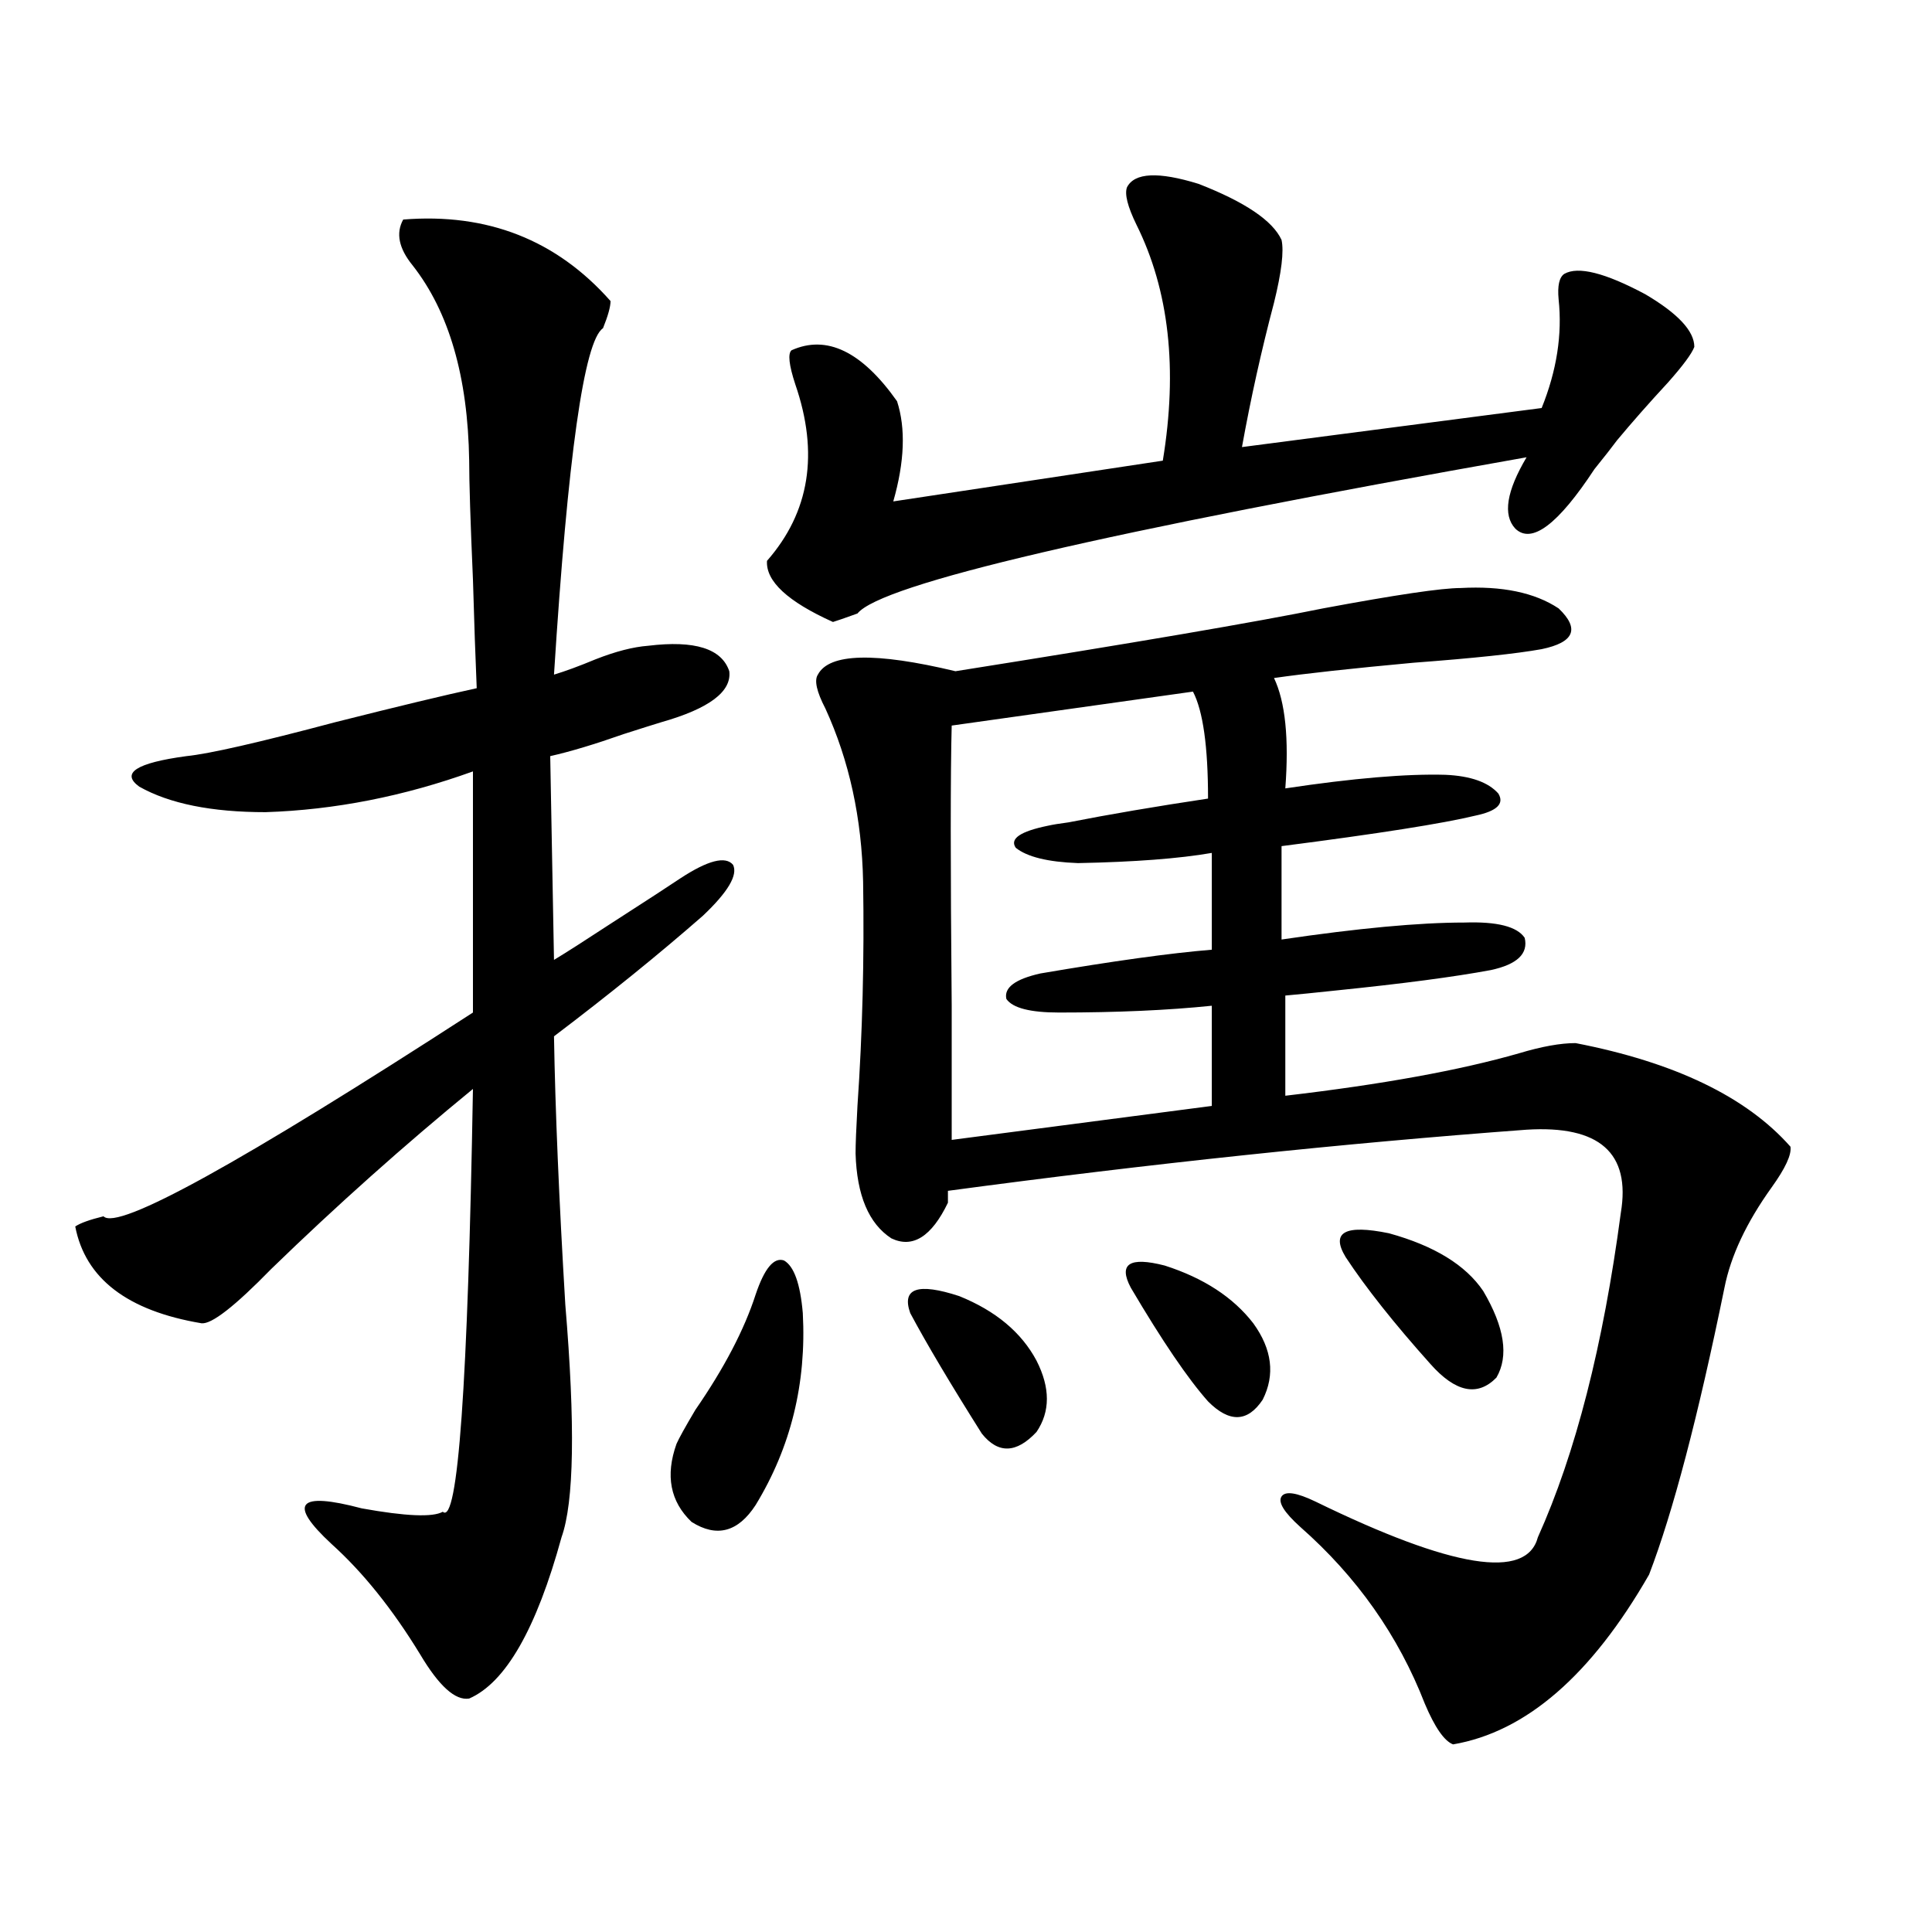
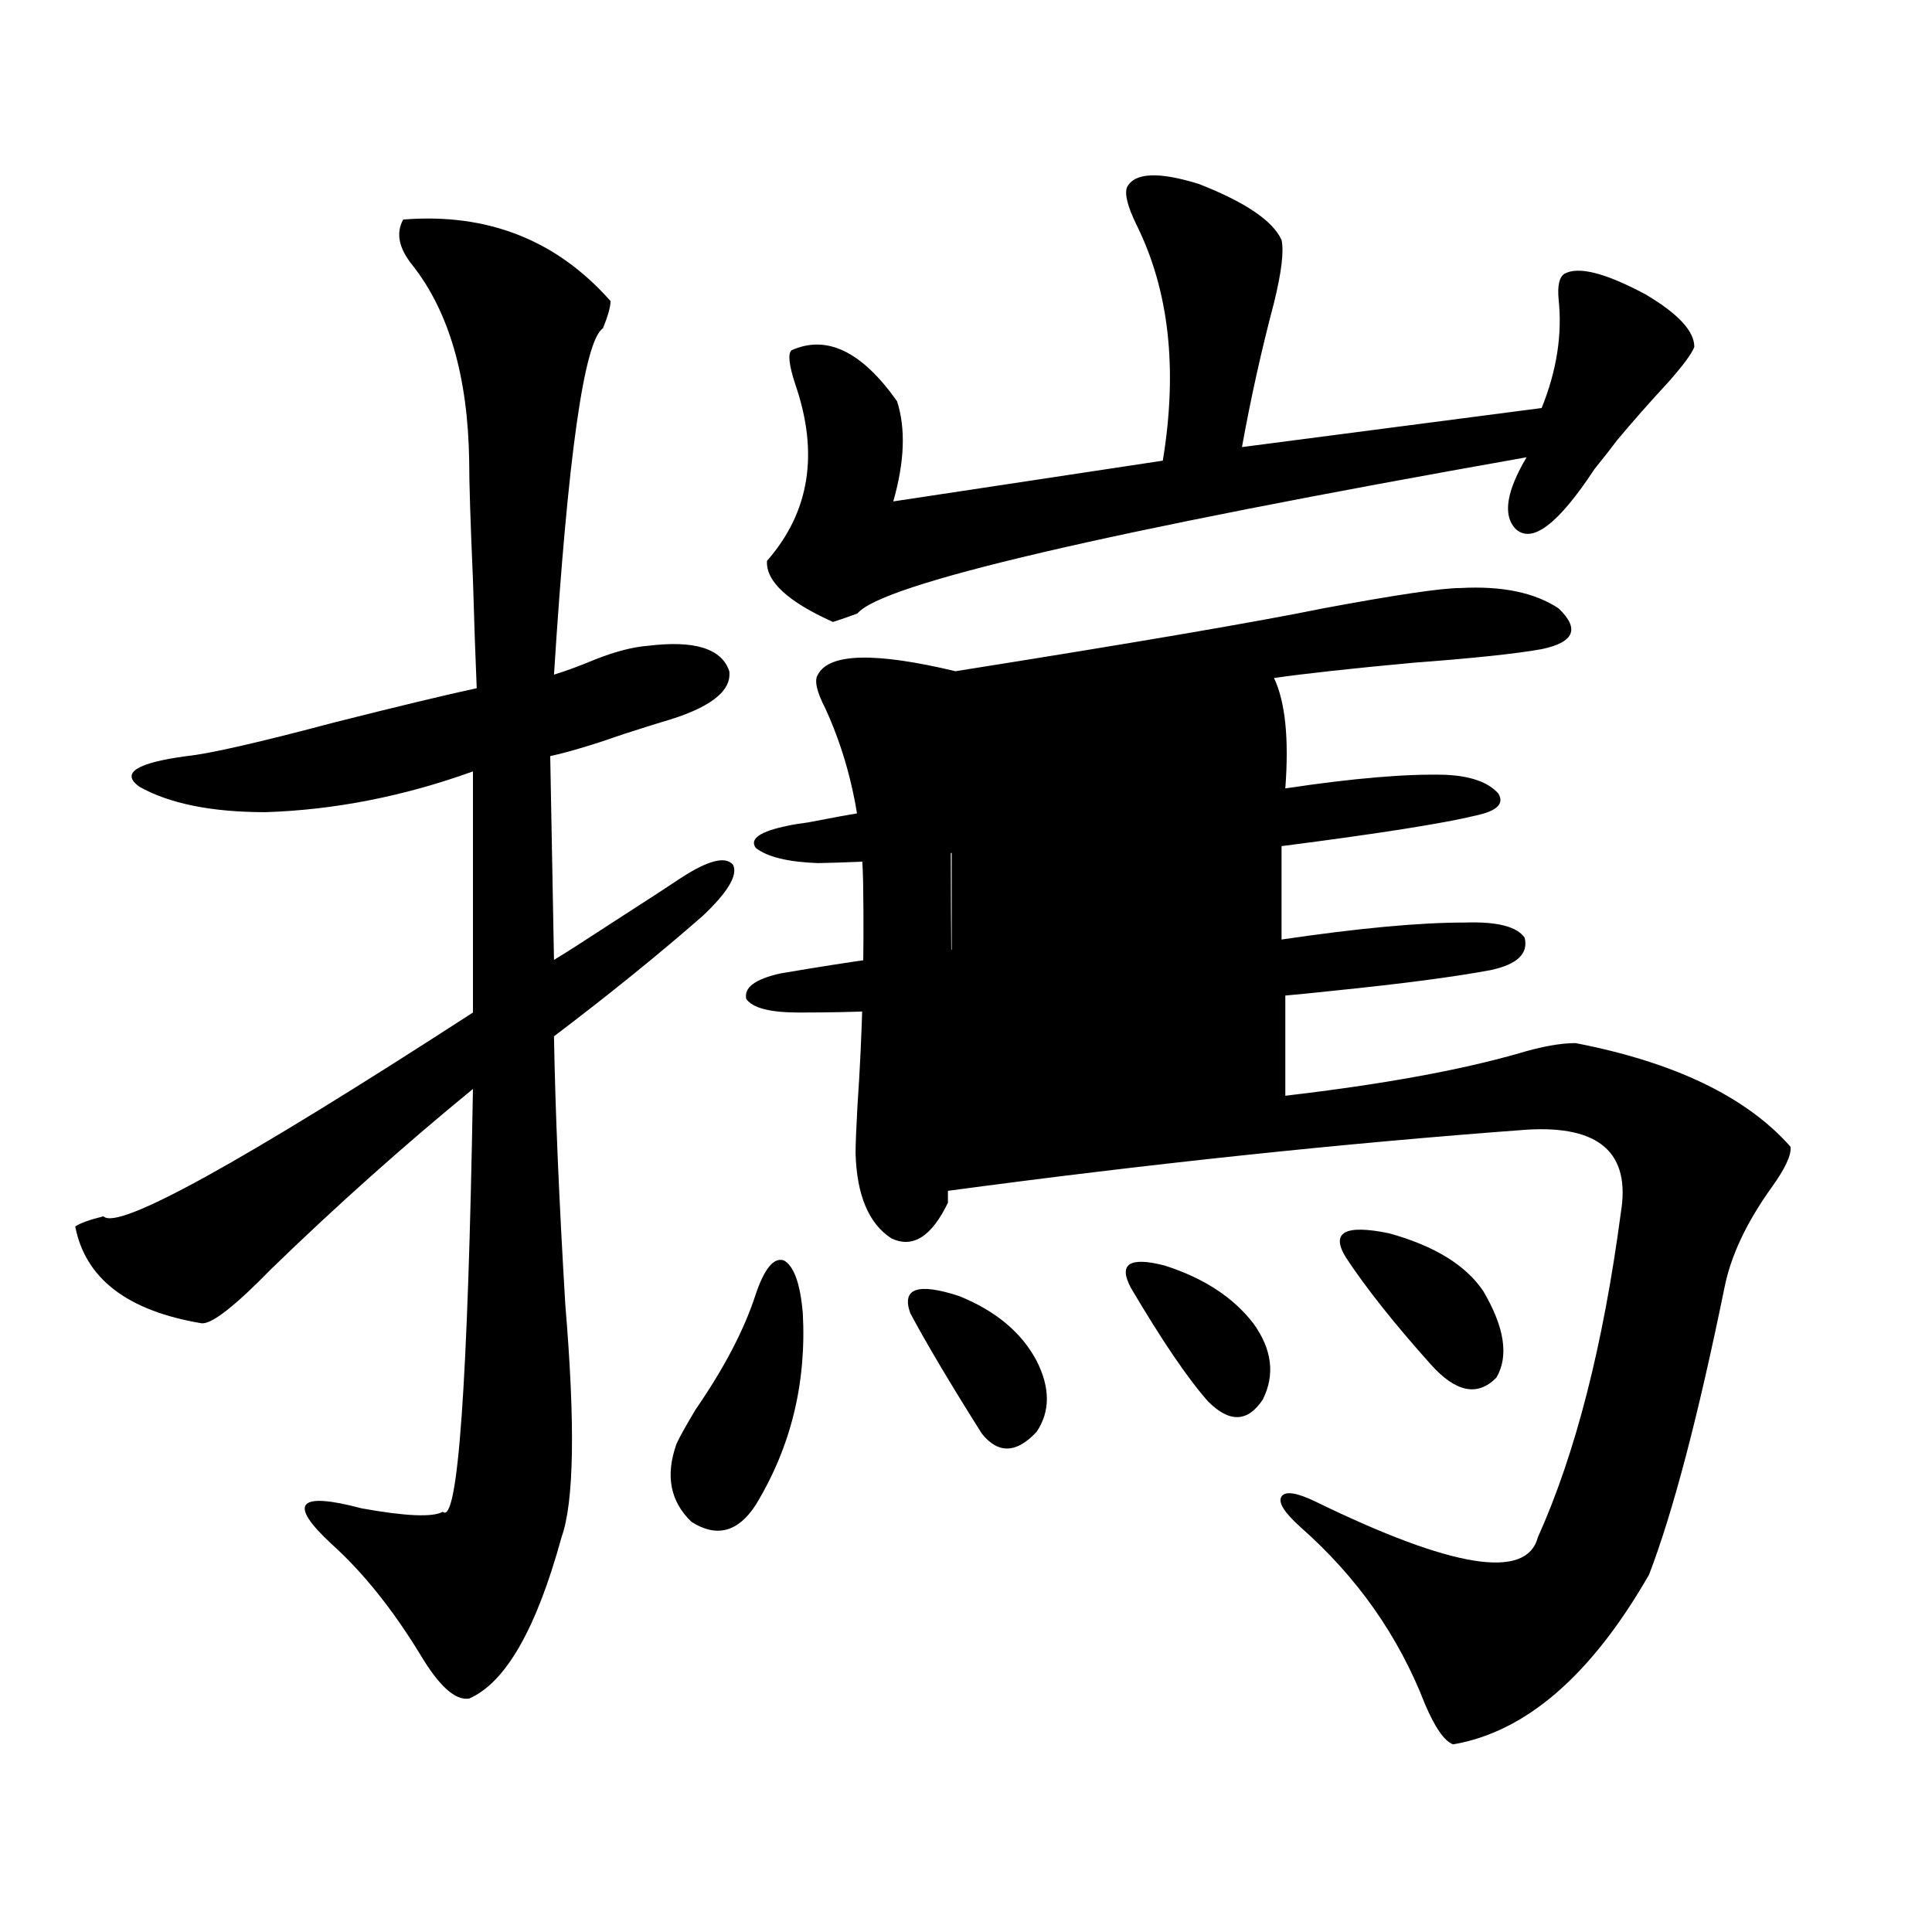
<svg xmlns="http://www.w3.org/2000/svg" version="1.1" id="图层_1" x="0px" y="0px" width="1000px" height="1000px" viewBox="0 0 1000 1000" enable-background="new 0 0 1000 1000" xml:space="preserve">
-   <path d="M208.702,113.637c43.566-3.516,79.343,10.547,107.314,42.188c0,2.938-1.311,7.622-3.902,14.063  c-9.756,6.454-18.216,66.22-25.365,179.297c5.854-1.758,13.003-4.395,21.463-7.91c10.396-4.093,19.512-6.44,27.316-7.031  c24.055-2.925,38.048,1.47,41.95,13.184c1.296,10.547-10.411,19.336-35.121,26.367c-3.902,1.181-10.411,3.228-19.512,6.152  c-14.969,5.273-27.651,9.091-38.048,11.426l1.951,105.469c5.854-3.516,15.93-9.956,30.243-19.336  c18.201-11.714,29.908-19.336,35.121-22.852c14.299-9.366,23.414-11.714,27.316-7.031c2.592,5.273-2.606,14.063-15.609,26.367  c-22.773,19.927-48.459,40.731-77.071,62.402c0.641,38.095,2.592,84.375,5.854,138.867c5.198,62.114,4.543,102.255-1.951,120.41  c-13.018,47.461-28.947,75.284-47.804,83.496c-7.164,1.167-15.609-6.454-25.365-22.852c-14.313-23.442-29.603-42.476-45.853-57.129  c-22.773-21.094-17.561-27.246,15.609-18.457c22.759,4.106,36.737,4.696,41.95,1.758c7.805,7.031,13.003-65.918,15.609-218.848  c-35.776,29.306-70.577,60.356-104.388,93.164c-18.871,19.336-30.898,28.716-36.097,28.125c-38.383-6.44-60.166-23.14-65.364-50.098  c2.592-1.758,7.47-3.516,14.634-5.273c7.149,7.622,70.883-27.534,191.215-105.469V399.281  c-35.776,12.896-71.553,19.927-107.314,21.094c-27.972,0-49.755-4.395-65.364-13.184c-9.756-7.031-1.631-12.305,24.39-15.82  c11.707-1.167,37.393-7.031,77.071-17.578c32.515-8.198,56.904-14.063,73.169-17.578c-0.655-15.229-1.311-33.976-1.951-56.25  c-1.311-29.883-1.951-50.386-1.951-61.523c-0.655-43.354-10.411-77.042-29.268-101.074  C206.416,128.578,204.8,120.668,208.702,113.637z M391.137,669.984c4.543-13.472,9.421-19.336,14.634-17.578  c5.198,2.938,8.445,12.017,9.756,27.246c1.951,36.337-6.188,69.434-24.39,99.316c-9.115,14.063-20.167,17.001-33.17,8.789  c-11.066-10.547-13.658-24.019-7.805-40.43c1.296-2.925,4.543-8.789,9.756-17.578C374.872,708.079,385.283,688.153,391.137,669.984z   M583.327,96.938c3.902-7.608,16.25-8.198,37.072-1.758c24.055,9.38,38.368,19.048,42.926,29.004c1.296,5.864,0,16.699-3.902,32.52  c-6.509,24.609-12.042,49.521-16.585,74.707l155.118-20.215c7.805-19.336,10.731-38.081,8.78-56.25  c-0.655-7.031,0.32-11.426,2.927-13.184c7.149-4.093,21.128-0.577,41.95,10.547c16.905,9.97,25.365,19.048,25.365,27.246  c-1.311,3.516-5.854,9.668-13.658,18.457c-9.756,10.547-18.536,20.517-26.341,29.883c-2.606,3.516-6.509,8.501-11.707,14.941  c-18.871,28.716-32.529,38.974-40.975,30.762c-6.509-7.031-4.558-19.336,5.854-36.914c-218.531,38.672-333.985,65.63-346.333,80.859  c-6.509,2.349-10.731,3.817-12.683,4.395c-23.414-10.547-34.801-21.094-34.146-31.641c22.104-25.187,26.981-55.659,14.634-91.406  c-3.262-9.956-3.902-15.82-1.951-17.578c18.201-8.198,36.417,0.591,54.633,26.367c4.543,14.063,3.902,31.353-1.951,51.855  l139.509-21.094c7.805-47.461,3.247-88.179-13.658-122.168C583.647,106.907,582.017,100.453,583.327,96.938z M756.006,304.359  c21.463-1.167,38.368,2.349,50.73,10.547c11.052,10.547,8.125,17.578-8.78,21.094c-13.018,2.349-35.121,4.696-66.34,7.031  c-31.874,2.938-55.943,5.575-72.193,7.91c5.854,12.305,7.805,31.353,5.854,57.129c35.121-5.273,62.758-7.608,82.925-7.031  c13.003,0.591,22.104,3.817,27.316,9.668c3.247,5.273-0.655,9.091-11.707,11.426c-16.92,4.106-50.41,9.38-100.485,15.82v48.34  c39.664-5.851,71.218-8.789,94.632-8.789c16.905-0.577,27.316,2.06,31.219,7.91c1.951,8.212-3.902,13.774-17.561,16.699  c-18.871,3.516-45.532,7.031-79.998,10.547c-11.066,1.181-19.847,2.06-26.341,2.637v51.855  c50.075-5.851,90.395-13.184,120.973-21.973c11.707-3.516,21.463-5.273,29.268-5.273c51.371,9.97,88.443,27.837,111.217,53.613  c0.641,4.106-2.606,11.138-9.756,21.094c-13.018,18.169-21.143,35.458-24.39,51.855c-13.658,66.797-26.676,116.317-39.023,148.535  c-29.923,52.144-63.748,81.437-101.461,87.891c-4.558-1.758-9.436-8.789-14.634-21.094c-13.658-35.156-35.121-65.63-64.389-91.406  c-8.46-7.608-11.707-12.882-9.756-15.82c1.951-2.925,7.805-2.046,17.561,2.637c70.883,34.579,109.266,40.718,115.119,18.457  c19.512-43.354,33.811-99.316,42.926-167.871c5.198-31.05-11.066-45.401-48.779-43.066c-94.967,7.031-194.797,17.578-299.505,31.641  v6.152c-8.46,17.578-18.216,23.73-29.268,18.457c-11.707-7.608-17.896-22.261-18.536-43.945c0-4.683,0.32-12.882,0.976-24.609  c2.592-37.491,3.567-76.163,2.927-116.016c-0.655-32.808-7.164-62.69-19.512-89.648c-4.558-8.789-5.854-14.64-3.902-17.578  c5.854-11.124,29.588-11.714,71.218-1.758c92.346-14.64,155.759-25.488,190.239-32.52  C722.501,307.875,746.25,304.359,756.006,304.359z M471.135,679.652c-4.558-12.882,3.902-15.82,25.365-8.789  c18.856,7.622,32.194,18.759,39.999,33.398c7.149,14.063,7.149,26.367,0,36.914c-10.411,11.138-19.847,11.426-28.292,0.879  C491.942,716.278,479.58,695.473,471.135,679.652z M492.598,375.551c-0.655,24.032-0.655,72.372,0,145.02  c0,32.821,0,55.962,0,69.434l134.631-17.578V520.57c-22.773,2.349-49.114,3.516-79.022,3.516c-14.969,0-24.069-2.335-27.316-7.031  c-1.311-5.851,4.543-10.245,17.561-13.184c37.713-6.44,67.315-10.547,88.778-12.305v-50.098c-16.92,2.938-39.999,4.696-69.267,5.273  c-15.609-0.577-26.341-3.214-32.194-7.91c-3.262-4.683,2.271-8.487,16.585-11.426c2.592-0.577,6.174-1.167,10.731-1.758  c20.808-4.093,44.877-8.198,72.193-12.305c0-26.944-2.606-45.401-7.805-55.371L492.598,375.551z M585.278,666.469  c-6.509-12.305-0.655-16.108,17.561-11.426c20.152,6.454,35.441,16.411,45.853,29.883c9.756,13.485,11.372,26.669,4.878,39.551  c-7.805,11.728-17.24,12.017-28.292,0.879C614.866,713.642,601.528,694.017,585.278,666.469z M696.495,650.648  c-7.805-12.882-0.335-16.987,22.438-12.305c23.414,6.454,39.664,16.411,48.779,29.883c11.052,18.759,13.323,33.7,6.829,44.824  c-9.756,9.97-21.143,7.622-34.146-7.031C721.525,684.926,706.892,666.469,696.495,650.648z" />
+   <path d="M208.702,113.637c43.566-3.516,79.343,10.547,107.314,42.188c0,2.938-1.311,7.622-3.902,14.063  c-9.756,6.454-18.216,66.22-25.365,179.297c5.854-1.758,13.003-4.395,21.463-7.91c10.396-4.093,19.512-6.44,27.316-7.031  c24.055-2.925,38.048,1.47,41.95,13.184c1.296,10.547-10.411,19.336-35.121,26.367c-3.902,1.181-10.411,3.228-19.512,6.152  c-14.969,5.273-27.651,9.091-38.048,11.426l1.951,105.469c5.854-3.516,15.93-9.956,30.243-19.336  c18.201-11.714,29.908-19.336,35.121-22.852c14.299-9.366,23.414-11.714,27.316-7.031c2.592,5.273-2.606,14.063-15.609,26.367  c-22.773,19.927-48.459,40.731-77.071,62.402c0.641,38.095,2.592,84.375,5.854,138.867c5.198,62.114,4.543,102.255-1.951,120.41  c-13.018,47.461-28.947,75.284-47.804,83.496c-7.164,1.167-15.609-6.454-25.365-22.852c-14.313-23.442-29.603-42.476-45.853-57.129  c-22.773-21.094-17.561-27.246,15.609-18.457c22.759,4.106,36.737,4.696,41.95,1.758c7.805,7.031,13.003-65.918,15.609-218.848  c-35.776,29.306-70.577,60.356-104.388,93.164c-18.871,19.336-30.898,28.716-36.097,28.125c-38.383-6.44-60.166-23.14-65.364-50.098  c2.592-1.758,7.47-3.516,14.634-5.273c7.149,7.622,70.883-27.534,191.215-105.469V399.281  c-35.776,12.896-71.553,19.927-107.314,21.094c-27.972,0-49.755-4.395-65.364-13.184c-9.756-7.031-1.631-12.305,24.39-15.82  c11.707-1.167,37.393-7.031,77.071-17.578c32.515-8.198,56.904-14.063,73.169-17.578c-0.655-15.229-1.311-33.976-1.951-56.25  c-1.311-29.883-1.951-50.386-1.951-61.523c-0.655-43.354-10.411-77.042-29.268-101.074  C206.416,128.578,204.8,120.668,208.702,113.637z M391.137,669.984c4.543-13.472,9.421-19.336,14.634-17.578  c5.198,2.938,8.445,12.017,9.756,27.246c1.951,36.337-6.188,69.434-24.39,99.316c-9.115,14.063-20.167,17.001-33.17,8.789  c-11.066-10.547-13.658-24.019-7.805-40.43c1.296-2.925,4.543-8.789,9.756-17.578C374.872,708.079,385.283,688.153,391.137,669.984z   M583.327,96.938c3.902-7.608,16.25-8.198,37.072-1.758c24.055,9.38,38.368,19.048,42.926,29.004c1.296,5.864,0,16.699-3.902,32.52  c-6.509,24.609-12.042,49.521-16.585,74.707l155.118-20.215c7.805-19.336,10.731-38.081,8.78-56.25  c-0.655-7.031,0.32-11.426,2.927-13.184c7.149-4.093,21.128-0.577,41.95,10.547c16.905,9.97,25.365,19.048,25.365,27.246  c-1.311,3.516-5.854,9.668-13.658,18.457c-9.756,10.547-18.536,20.517-26.341,29.883c-2.606,3.516-6.509,8.501-11.707,14.941  c-18.871,28.716-32.529,38.974-40.975,30.762c-6.509-7.031-4.558-19.336,5.854-36.914c-218.531,38.672-333.985,65.63-346.333,80.859  c-6.509,2.349-10.731,3.817-12.683,4.395c-23.414-10.547-34.801-21.094-34.146-31.641c22.104-25.187,26.981-55.659,14.634-91.406  c-3.262-9.956-3.902-15.82-1.951-17.578c18.201-8.198,36.417,0.591,54.633,26.367c4.543,14.063,3.902,31.353-1.951,51.855  l139.509-21.094c7.805-47.461,3.247-88.179-13.658-122.168C583.647,106.907,582.017,100.453,583.327,96.938z M756.006,304.359  c21.463-1.167,38.368,2.349,50.73,10.547c11.052,10.547,8.125,17.578-8.78,21.094c-13.018,2.349-35.121,4.696-66.34,7.031  c-31.874,2.938-55.943,5.575-72.193,7.91c5.854,12.305,7.805,31.353,5.854,57.129c35.121-5.273,62.758-7.608,82.925-7.031  c13.003,0.591,22.104,3.817,27.316,9.668c3.247,5.273-0.655,9.091-11.707,11.426c-16.92,4.106-50.41,9.38-100.485,15.82v48.34  c39.664-5.851,71.218-8.789,94.632-8.789c16.905-0.577,27.316,2.06,31.219,7.91c1.951,8.212-3.902,13.774-17.561,16.699  c-18.871,3.516-45.532,7.031-79.998,10.547c-11.066,1.181-19.847,2.06-26.341,2.637v51.855  c50.075-5.851,90.395-13.184,120.973-21.973c11.707-3.516,21.463-5.273,29.268-5.273c51.371,9.97,88.443,27.837,111.217,53.613  c0.641,4.106-2.606,11.138-9.756,21.094c-13.018,18.169-21.143,35.458-24.39,51.855c-13.658,66.797-26.676,116.317-39.023,148.535  c-29.923,52.144-63.748,81.437-101.461,87.891c-4.558-1.758-9.436-8.789-14.634-21.094c-13.658-35.156-35.121-65.63-64.389-91.406  c-8.46-7.608-11.707-12.882-9.756-15.82c1.951-2.925,7.805-2.046,17.561,2.637c70.883,34.579,109.266,40.718,115.119,18.457  c19.512-43.354,33.811-99.316,42.926-167.871c5.198-31.05-11.066-45.401-48.779-43.066c-94.967,7.031-194.797,17.578-299.505,31.641  v6.152c-8.46,17.578-18.216,23.73-29.268,18.457c-11.707-7.608-17.896-22.261-18.536-43.945c0-4.683,0.32-12.882,0.976-24.609  c2.592-37.491,3.567-76.163,2.927-116.016c-0.655-32.808-7.164-62.69-19.512-89.648c-4.558-8.789-5.854-14.64-3.902-17.578  c5.854-11.124,29.588-11.714,71.218-1.758c92.346-14.64,155.759-25.488,190.239-32.52  C722.501,307.875,746.25,304.359,756.006,304.359z M471.135,679.652c-4.558-12.882,3.902-15.82,25.365-8.789  c18.856,7.622,32.194,18.759,39.999,33.398c7.149,14.063,7.149,26.367,0,36.914c-10.411,11.138-19.847,11.426-28.292,0.879  C491.942,716.278,479.58,695.473,471.135,679.652z M492.598,375.551c-0.655,24.032-0.655,72.372,0,145.02  c0,32.821,0,55.962,0,69.434V520.57c-22.773,2.349-49.114,3.516-79.022,3.516c-14.969,0-24.069-2.335-27.316-7.031  c-1.311-5.851,4.543-10.245,17.561-13.184c37.713-6.44,67.315-10.547,88.778-12.305v-50.098c-16.92,2.938-39.999,4.696-69.267,5.273  c-15.609-0.577-26.341-3.214-32.194-7.91c-3.262-4.683,2.271-8.487,16.585-11.426c2.592-0.577,6.174-1.167,10.731-1.758  c20.808-4.093,44.877-8.198,72.193-12.305c0-26.944-2.606-45.401-7.805-55.371L492.598,375.551z M585.278,666.469  c-6.509-12.305-0.655-16.108,17.561-11.426c20.152,6.454,35.441,16.411,45.853,29.883c9.756,13.485,11.372,26.669,4.878,39.551  c-7.805,11.728-17.24,12.017-28.292,0.879C614.866,713.642,601.528,694.017,585.278,666.469z M696.495,650.648  c-7.805-12.882-0.335-16.987,22.438-12.305c23.414,6.454,39.664,16.411,48.779,29.883c11.052,18.759,13.323,33.7,6.829,44.824  c-9.756,9.97-21.143,7.622-34.146-7.031C721.525,684.926,706.892,666.469,696.495,650.648z" />
</svg>